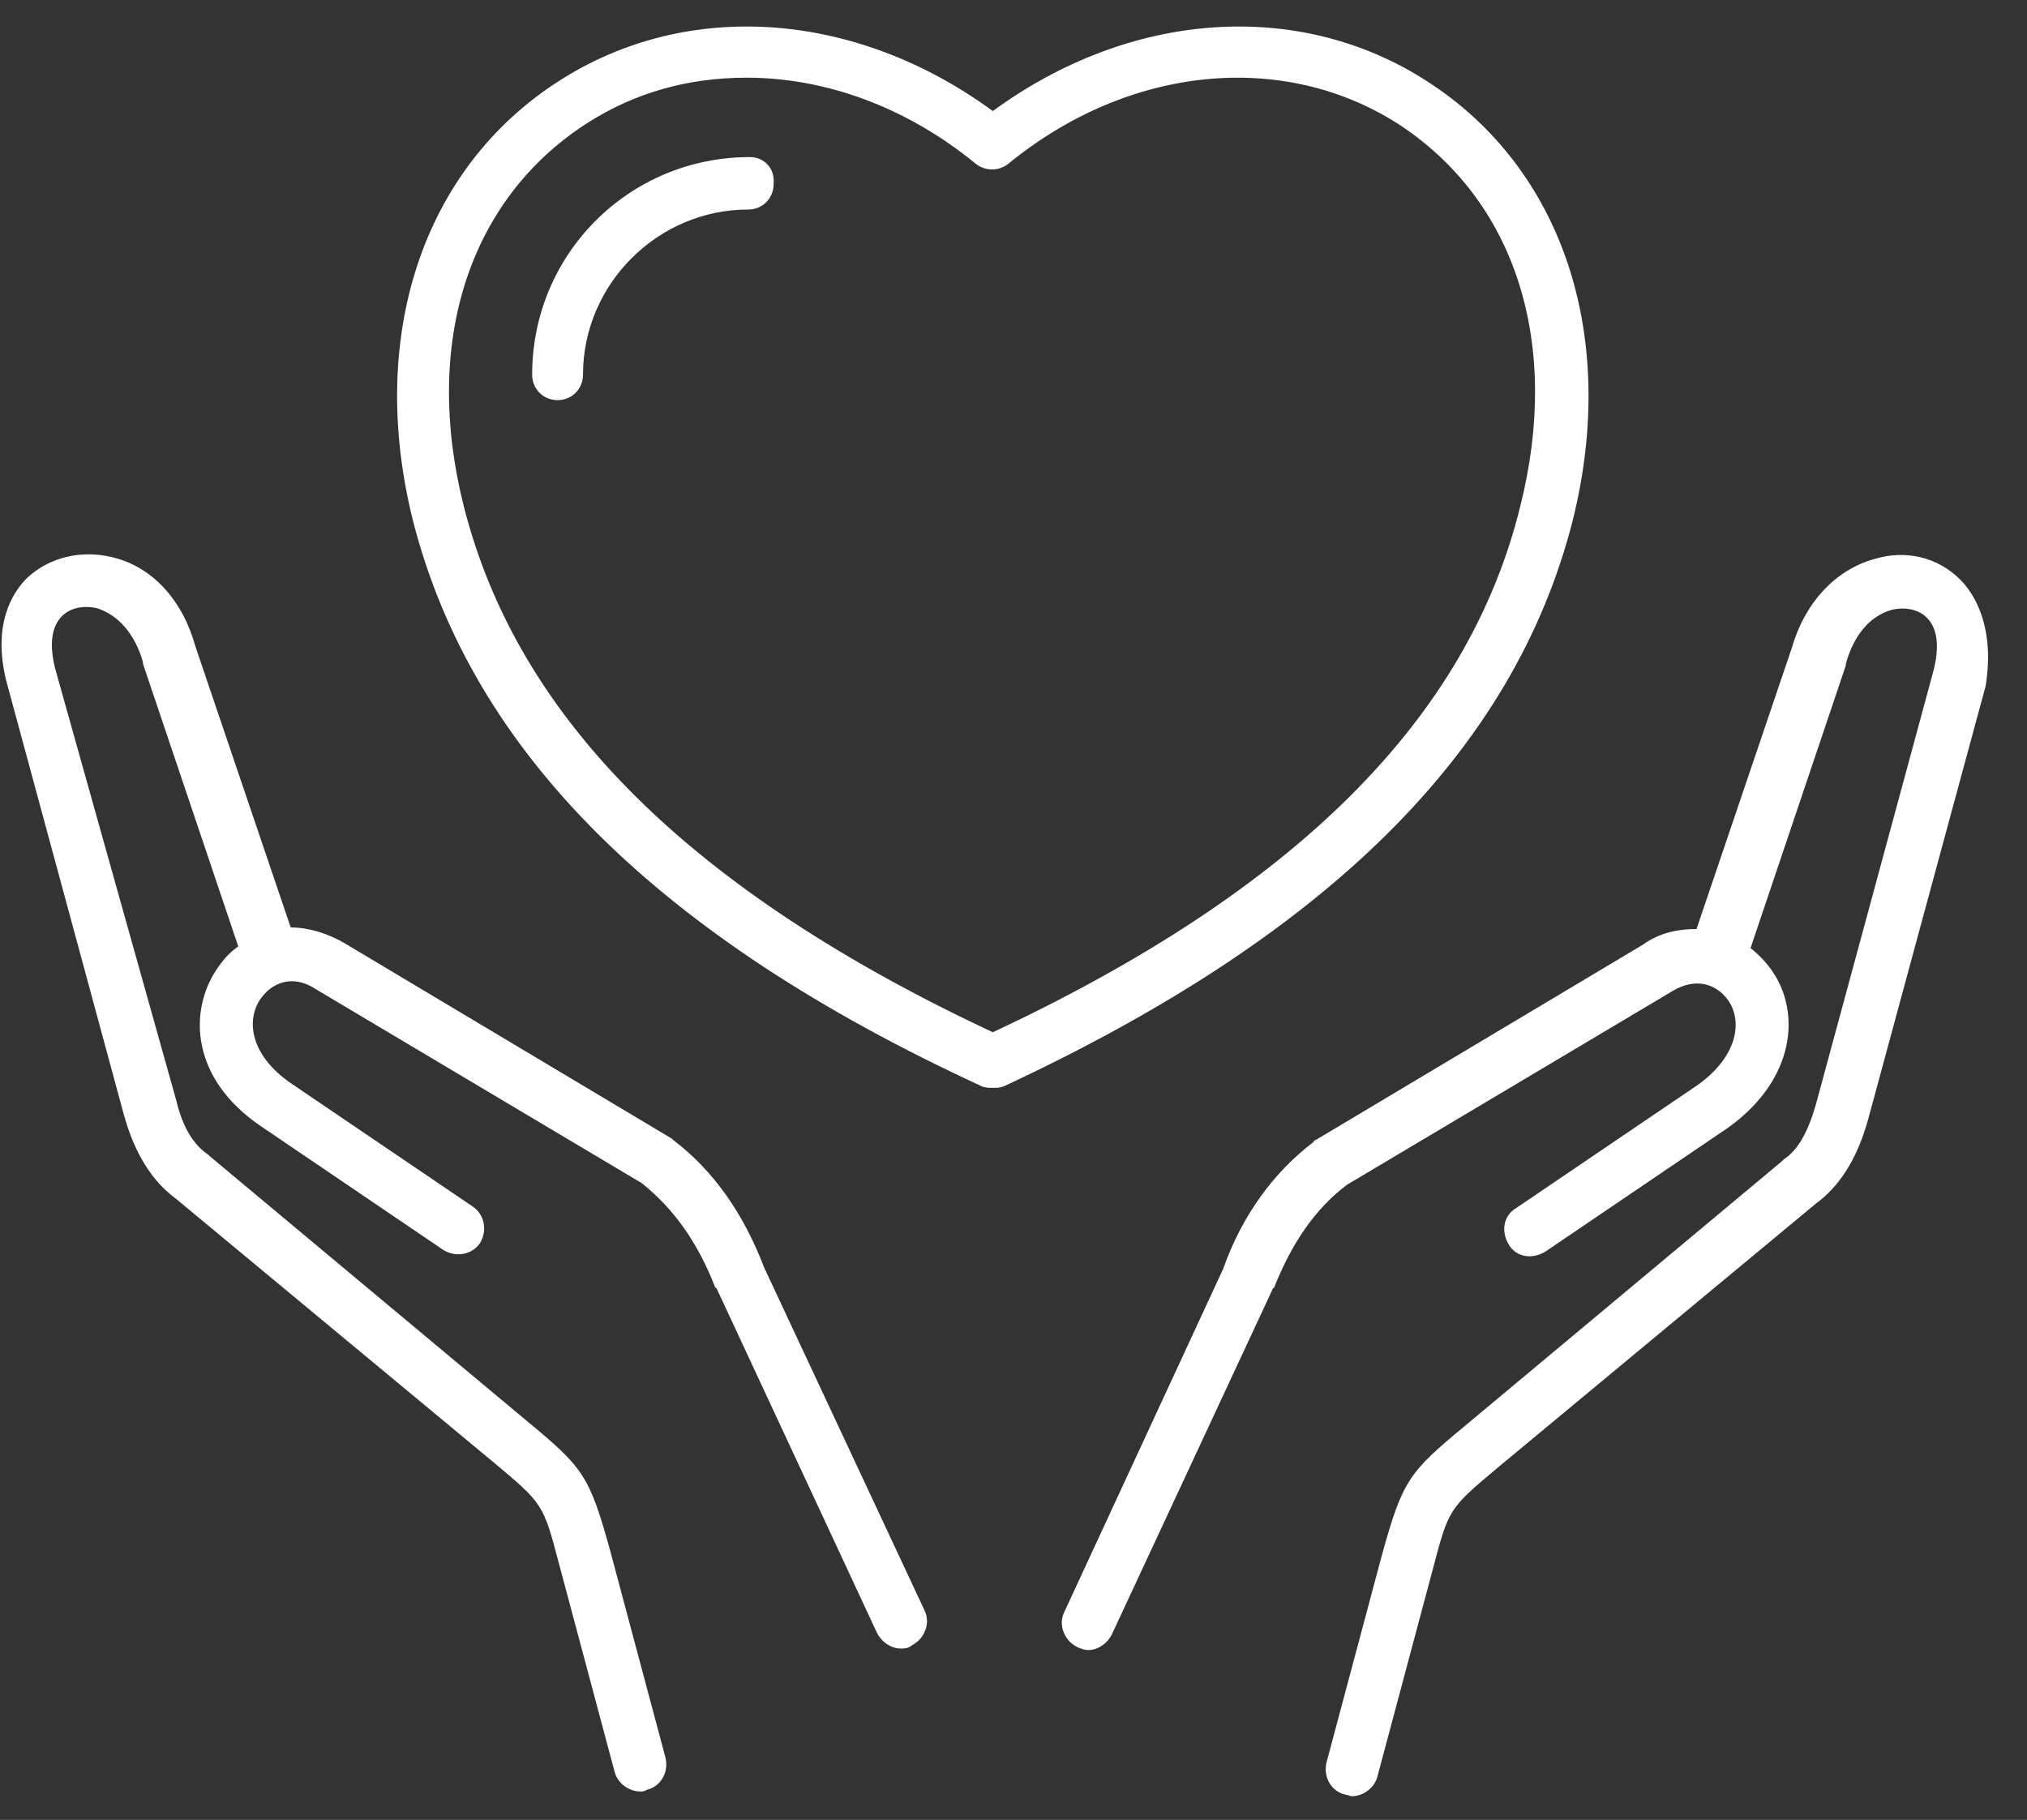
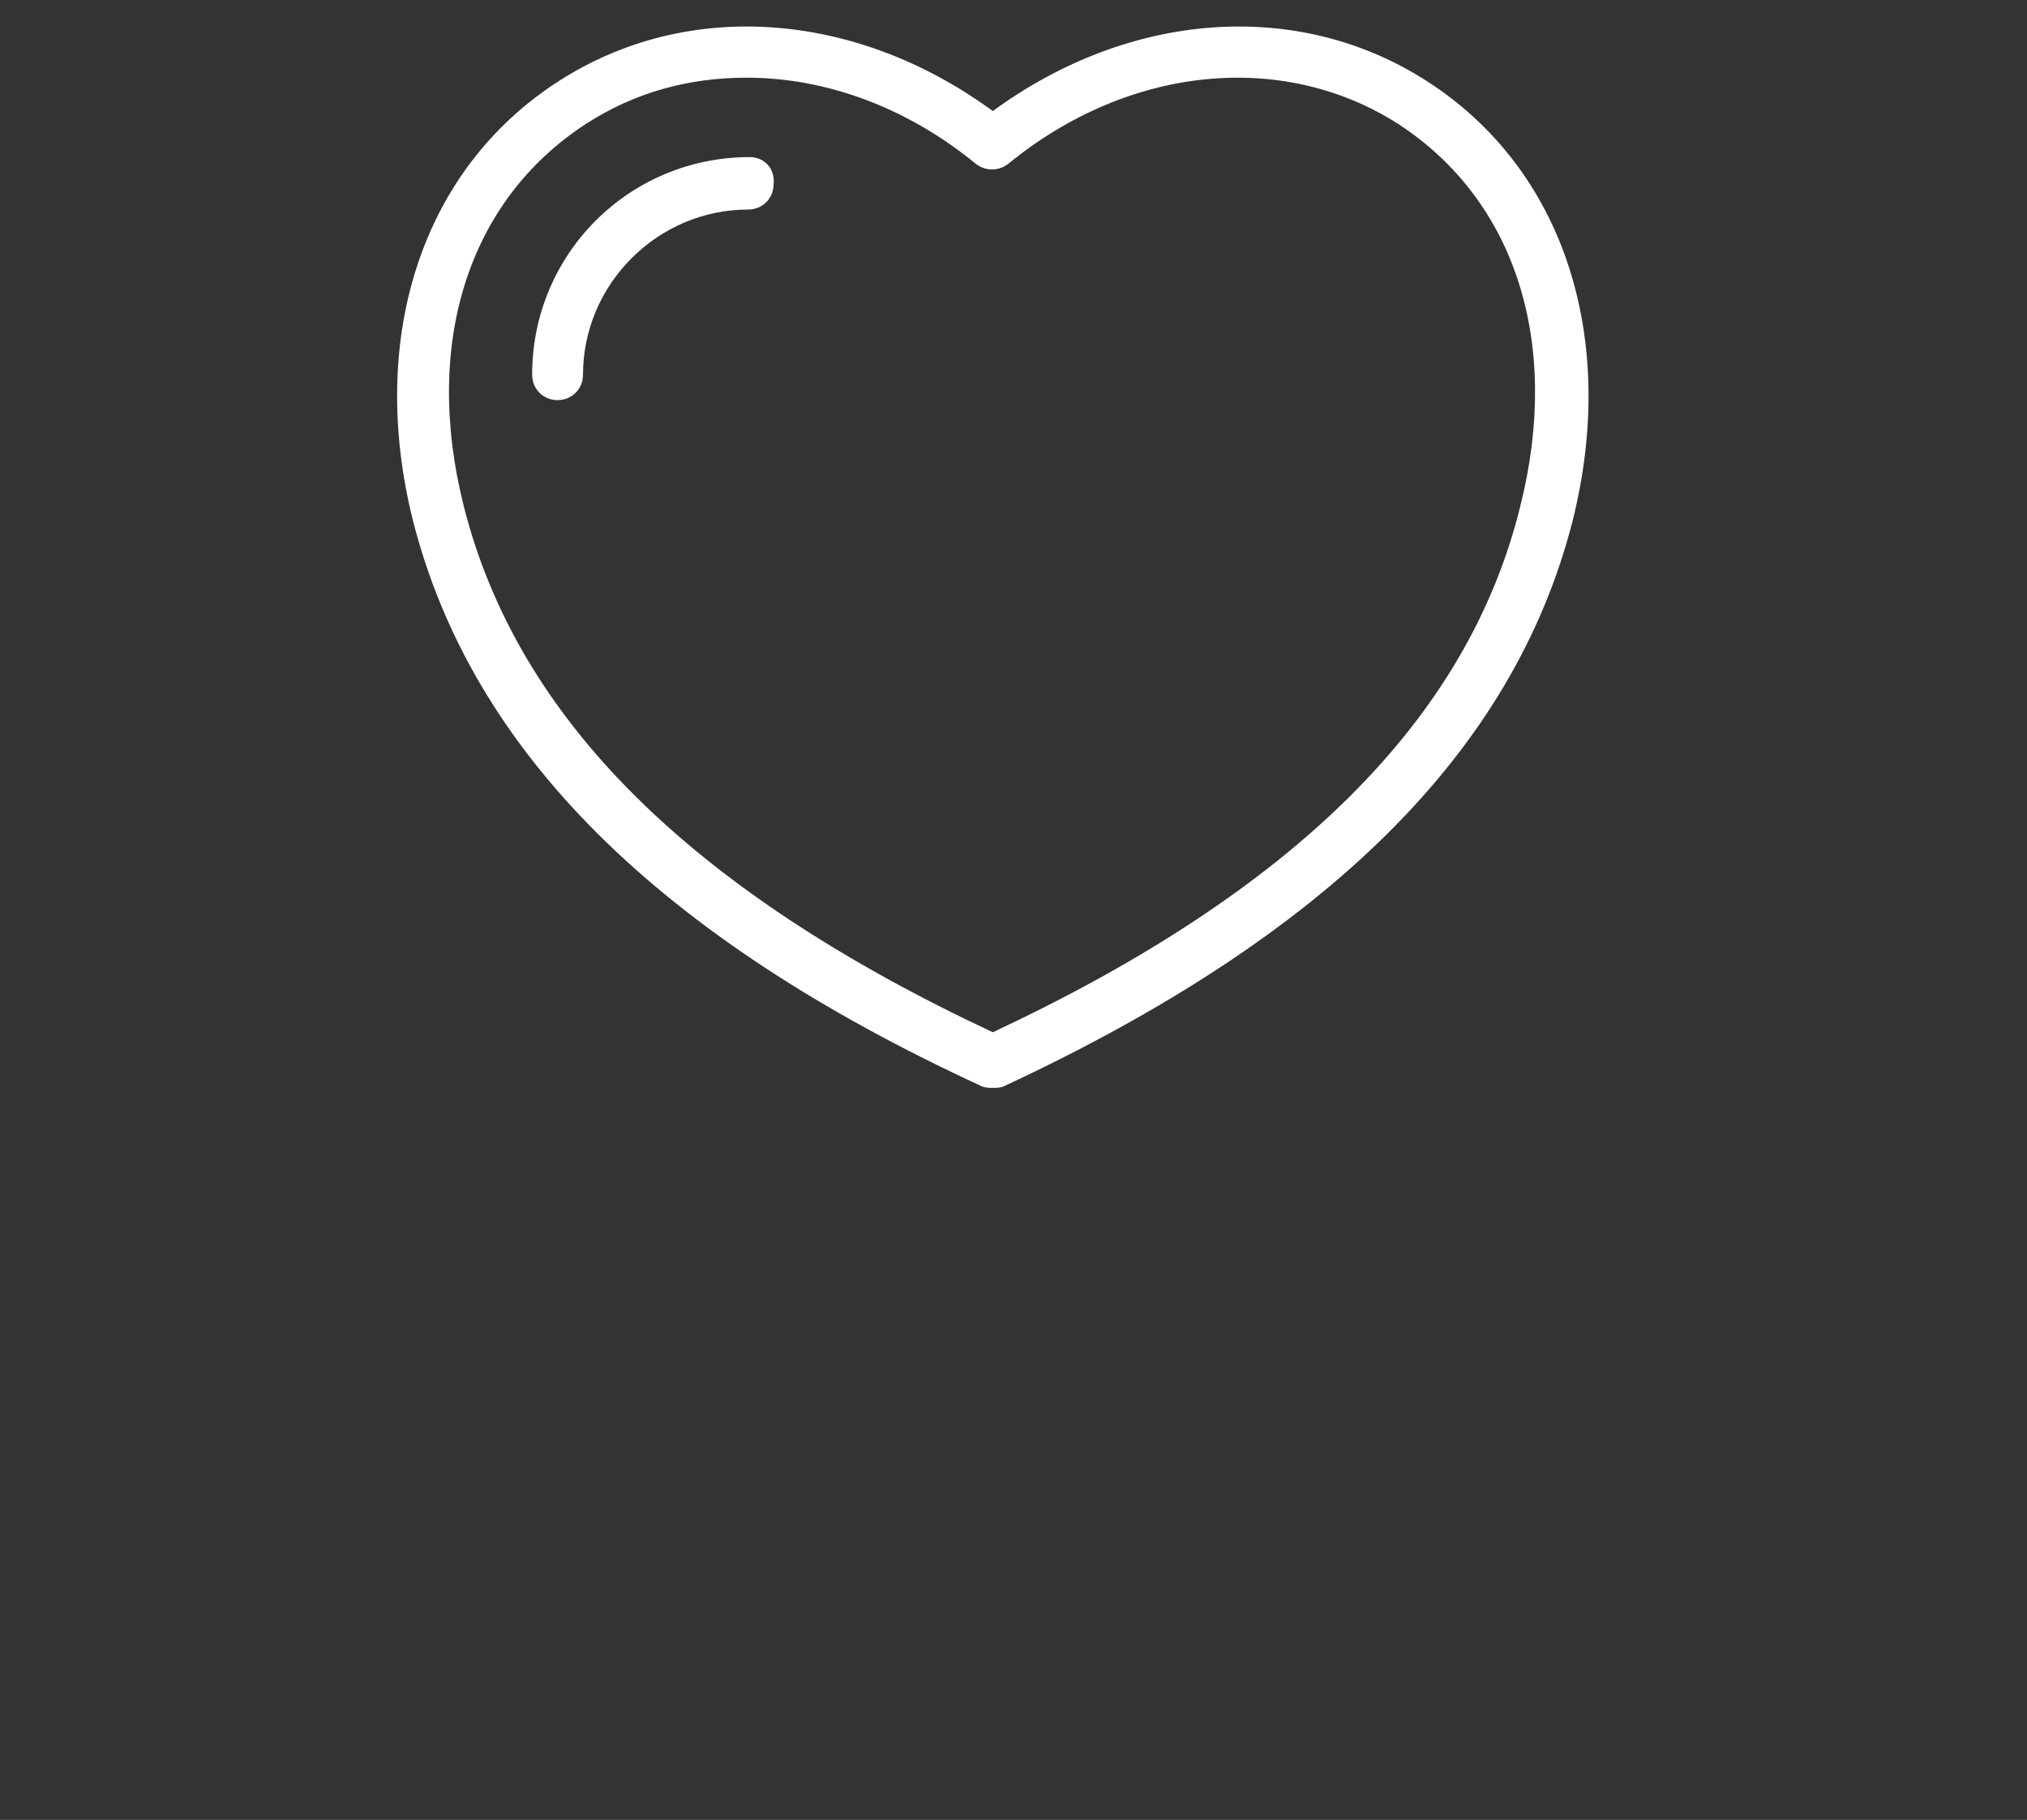
<svg xmlns="http://www.w3.org/2000/svg" width="49" height="44" viewBox="0 0 49 44" fill="none">
  <rect x="0" y="0" width="49" height="44" fill="#333333" stroke="none" />
-   <path d="M47.386 14.013C46.848 13.475 46.08 13.283 45.312 13.514C44.352 13.782 43.623 14.589 43.315 15.664L41.011 22.461C40.589 22.461 40.128 22.538 39.706 22.845L31.795 27.568C31.757 27.568 31.757 27.606 31.757 27.606C30.797 28.336 30.029 29.373 29.568 30.678L25.728 38.973C25.575 39.28 25.728 39.664 26.035 39.818C26.112 39.856 26.227 39.894 26.304 39.894C26.535 39.894 26.765 39.741 26.88 39.51L30.759 31.178C30.759 31.178 30.759 31.139 30.797 31.139C31.219 30.064 31.795 29.219 32.563 28.643L40.435 23.958C41.011 23.613 41.511 23.805 41.779 24.189C42.125 24.688 42.01 25.533 41.05 26.224L36.634 29.219C36.327 29.411 36.288 29.795 36.48 30.102C36.672 30.41 37.056 30.448 37.363 30.256L41.779 27.261C43.431 26.07 43.507 24.458 42.855 23.498C42.701 23.267 42.509 23.075 42.317 22.922L44.621 16.086V16.048C44.813 15.357 45.197 14.896 45.734 14.742C46.08 14.666 46.387 14.742 46.579 14.934C46.848 15.203 46.886 15.664 46.733 16.24L43.891 26.723C43.699 27.376 43.469 27.798 43.123 28.029L43.085 28.067L35.405 34.48C34.061 35.594 33.907 35.786 33.408 37.59L32.064 42.621C31.987 42.966 32.179 43.312 32.525 43.389C32.563 43.389 32.64 43.427 32.678 43.427C32.947 43.427 33.216 43.235 33.293 42.966L34.637 37.936C35.021 36.477 35.021 36.477 36.211 35.478L43.891 29.104C44.467 28.682 44.89 28.029 45.158 27.069L48 16.586C48.23 15.165 47.731 14.358 47.386 14.013Z" fill="white" />
-   <path d="M18.47 30.64C17.971 29.334 17.242 28.298 16.282 27.568L16.243 27.53L8.333 22.806C7.872 22.538 7.411 22.422 7.027 22.422L4.723 15.626C4.416 14.512 3.686 13.706 2.726 13.475C1.958 13.283 1.19 13.475 0.653 13.974C0.307 14.32 -0.192 15.088 0.154 16.47L2.995 26.954C3.264 27.914 3.686 28.566 4.262 28.989L11.942 35.363C13.133 36.362 13.133 36.362 13.517 37.821L14.861 42.851C14.938 43.12 15.207 43.312 15.475 43.312C15.514 43.312 15.59 43.312 15.629 43.274C15.974 43.197 16.166 42.851 16.09 42.506L14.746 37.475C14.246 35.67 14.093 35.478 12.749 34.365L5.069 27.952L5.03 27.914C4.685 27.683 4.416 27.261 4.262 26.608L1.344 16.202C1.19 15.626 1.229 15.165 1.498 14.896C1.69 14.704 1.997 14.627 2.342 14.704C2.842 14.858 3.264 15.318 3.456 16.01V16.048L5.76 22.883C5.53 23.037 5.376 23.229 5.222 23.459C4.57 24.458 4.608 26.07 6.298 27.222L10.714 30.218C11.021 30.41 11.405 30.333 11.597 30.064C11.789 29.757 11.712 29.373 11.443 29.181L7.027 26.186C6.029 25.494 5.952 24.65 6.298 24.15C6.566 23.766 7.066 23.536 7.642 23.92L15.514 28.605C16.282 29.219 16.858 30.026 17.28 31.101C17.28 31.101 17.28 31.139 17.318 31.139L21.197 39.472C21.312 39.702 21.542 39.856 21.773 39.856C21.85 39.856 21.965 39.856 22.042 39.779C22.349 39.626 22.502 39.242 22.349 38.934L18.47 30.64Z" fill="white" />
  <path d="M38.016 12.592C39.13 8.138 37.786 4.067 34.483 1.955C31.373 -0.042 27.302 0.266 24 2.685C20.698 0.266 16.627 -0.042 13.517 1.955C10.214 4.067 8.87 8.138 9.984 12.592C11.405 18.16 15.898 22.653 23.731 26.262C23.808 26.301 23.923 26.301 24 26.301C24.077 26.301 24.192 26.301 24.269 26.262C32.102 22.614 36.595 18.16 38.016 12.592ZM24 24.957C16.704 21.539 12.518 17.392 11.213 12.246C10.214 8.291 11.328 4.835 14.17 2.992C15.36 2.224 16.666 1.878 18.048 1.878C19.93 1.878 21.888 2.57 23.578 3.952C23.808 4.144 24.154 4.144 24.384 3.952C27.302 1.571 31.027 1.226 33.792 2.992C36.634 4.835 37.747 8.291 36.749 12.246C35.482 17.392 31.296 21.539 24 24.957Z" fill="white" />
  <path d="M18.125 3.798C15.206 3.798 12.864 6.141 12.864 9.059C12.864 9.405 13.133 9.674 13.478 9.674C13.824 9.674 14.093 9.405 14.093 9.059C14.093 6.87 15.898 5.066 18.086 5.066C18.432 5.066 18.701 4.797 18.701 4.451C18.739 4.067 18.47 3.798 18.125 3.798Z" fill="white" />
</svg>